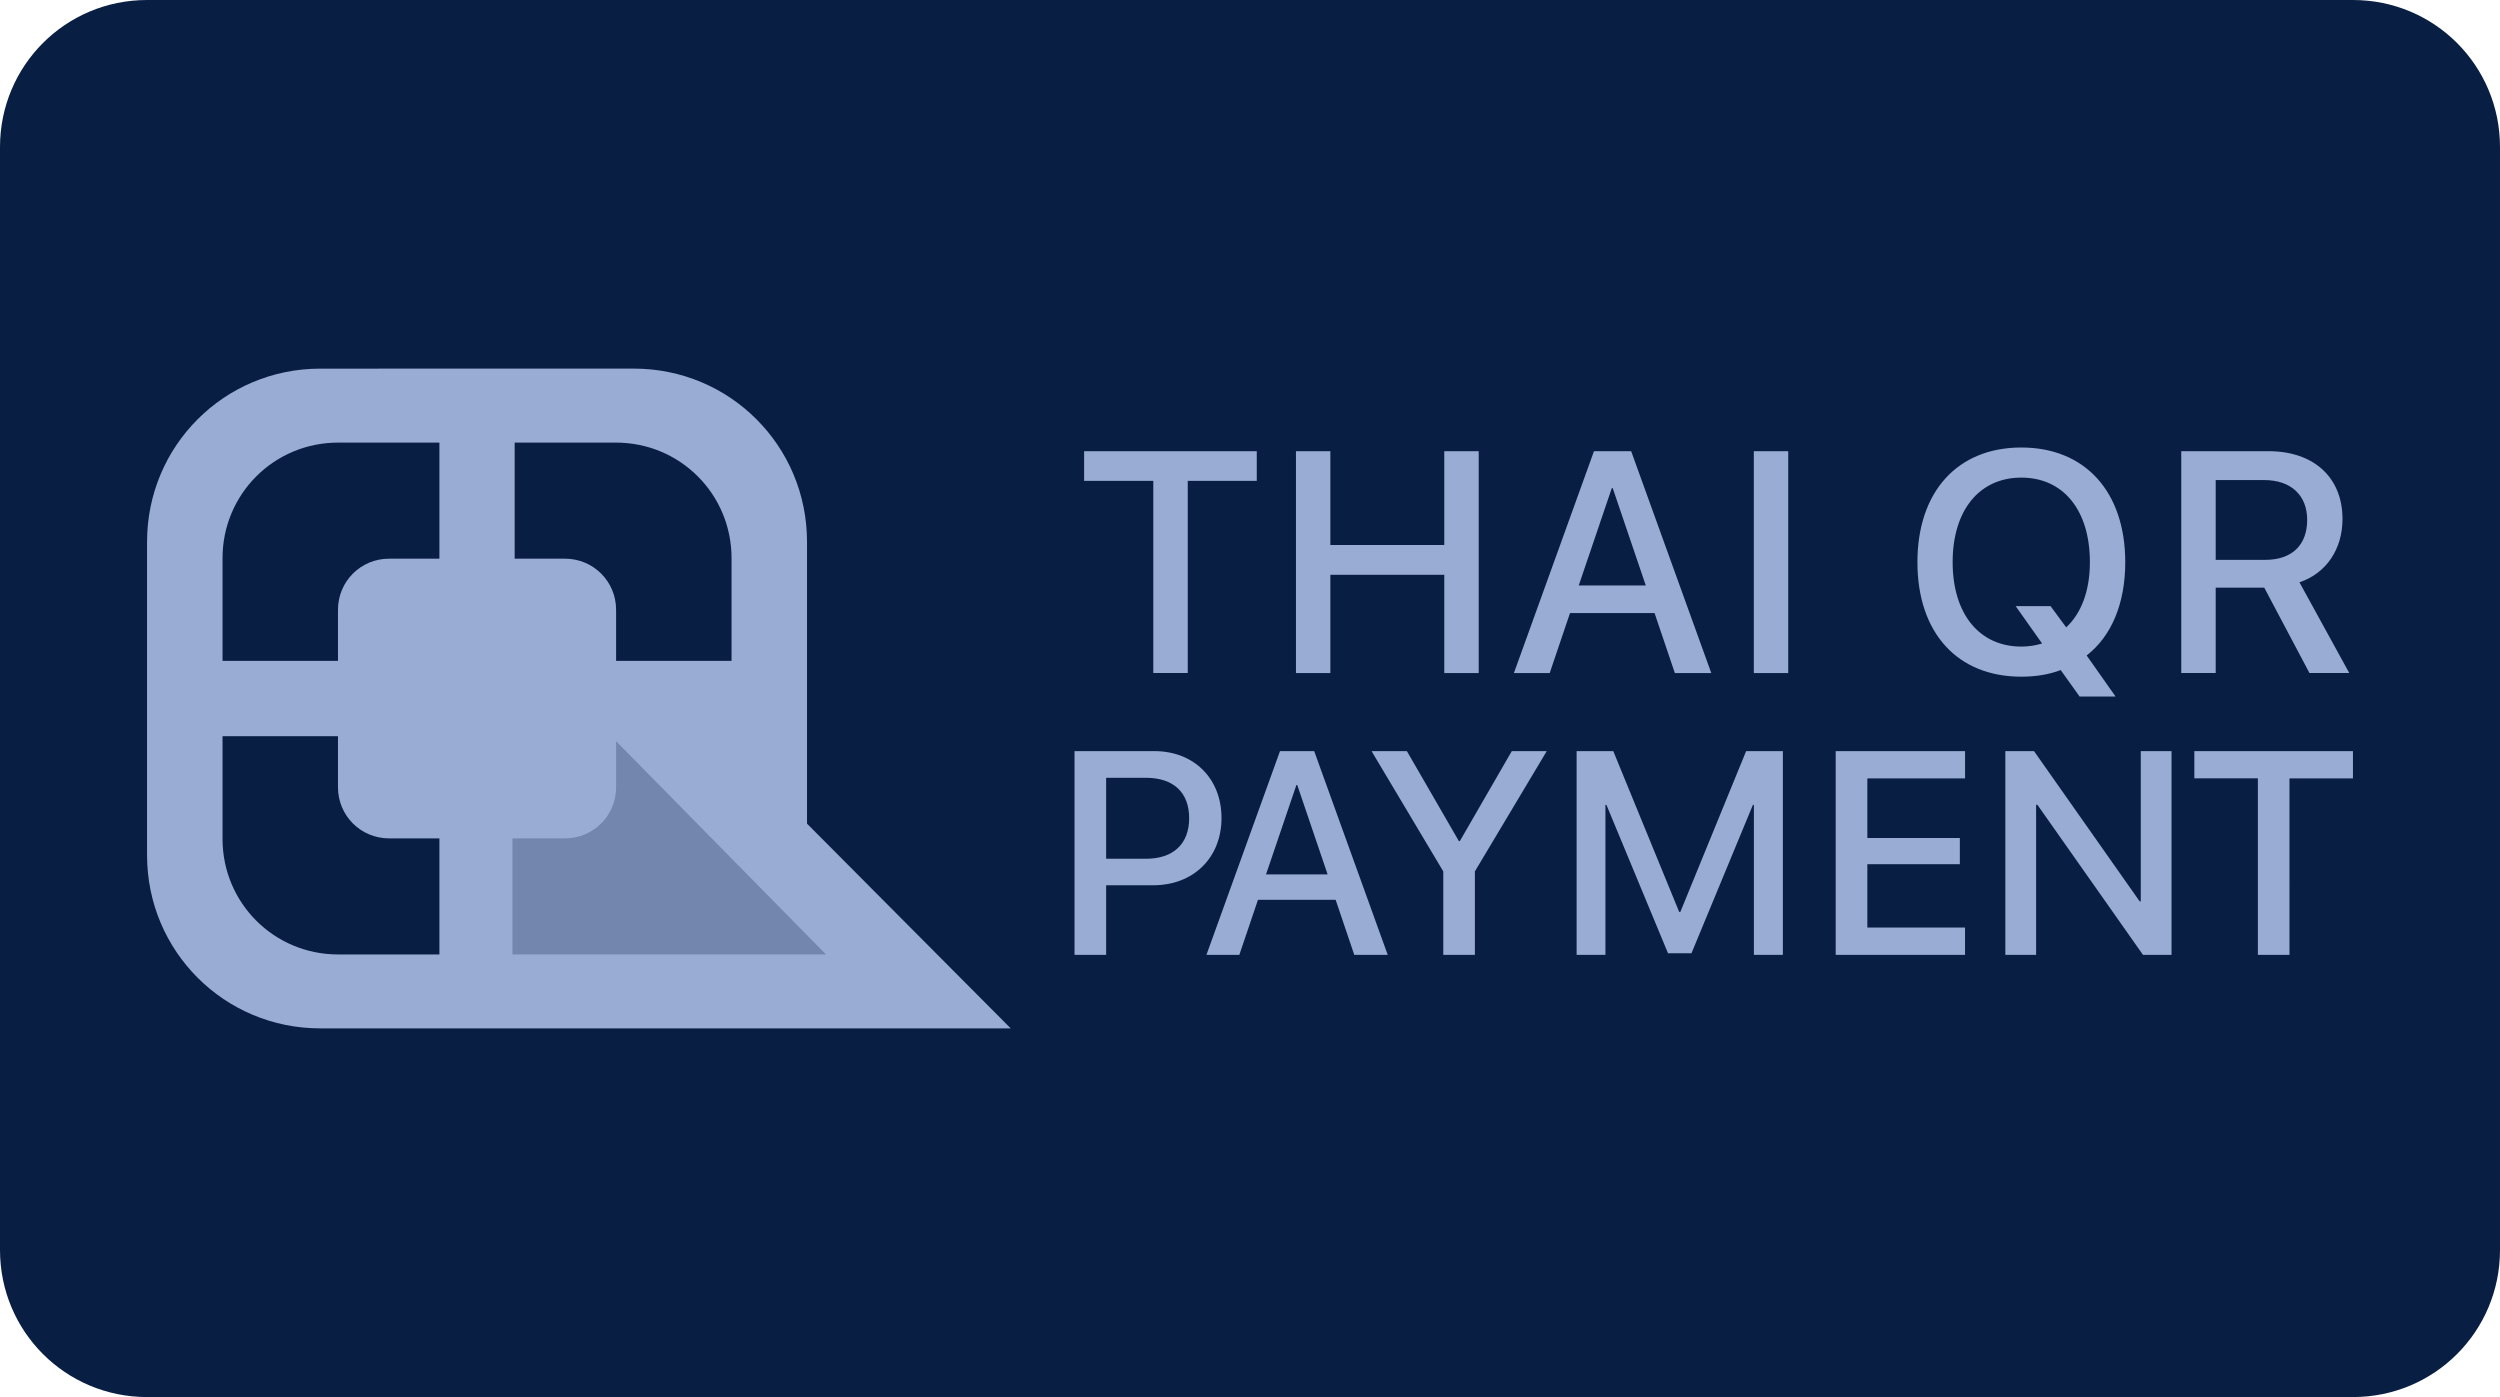
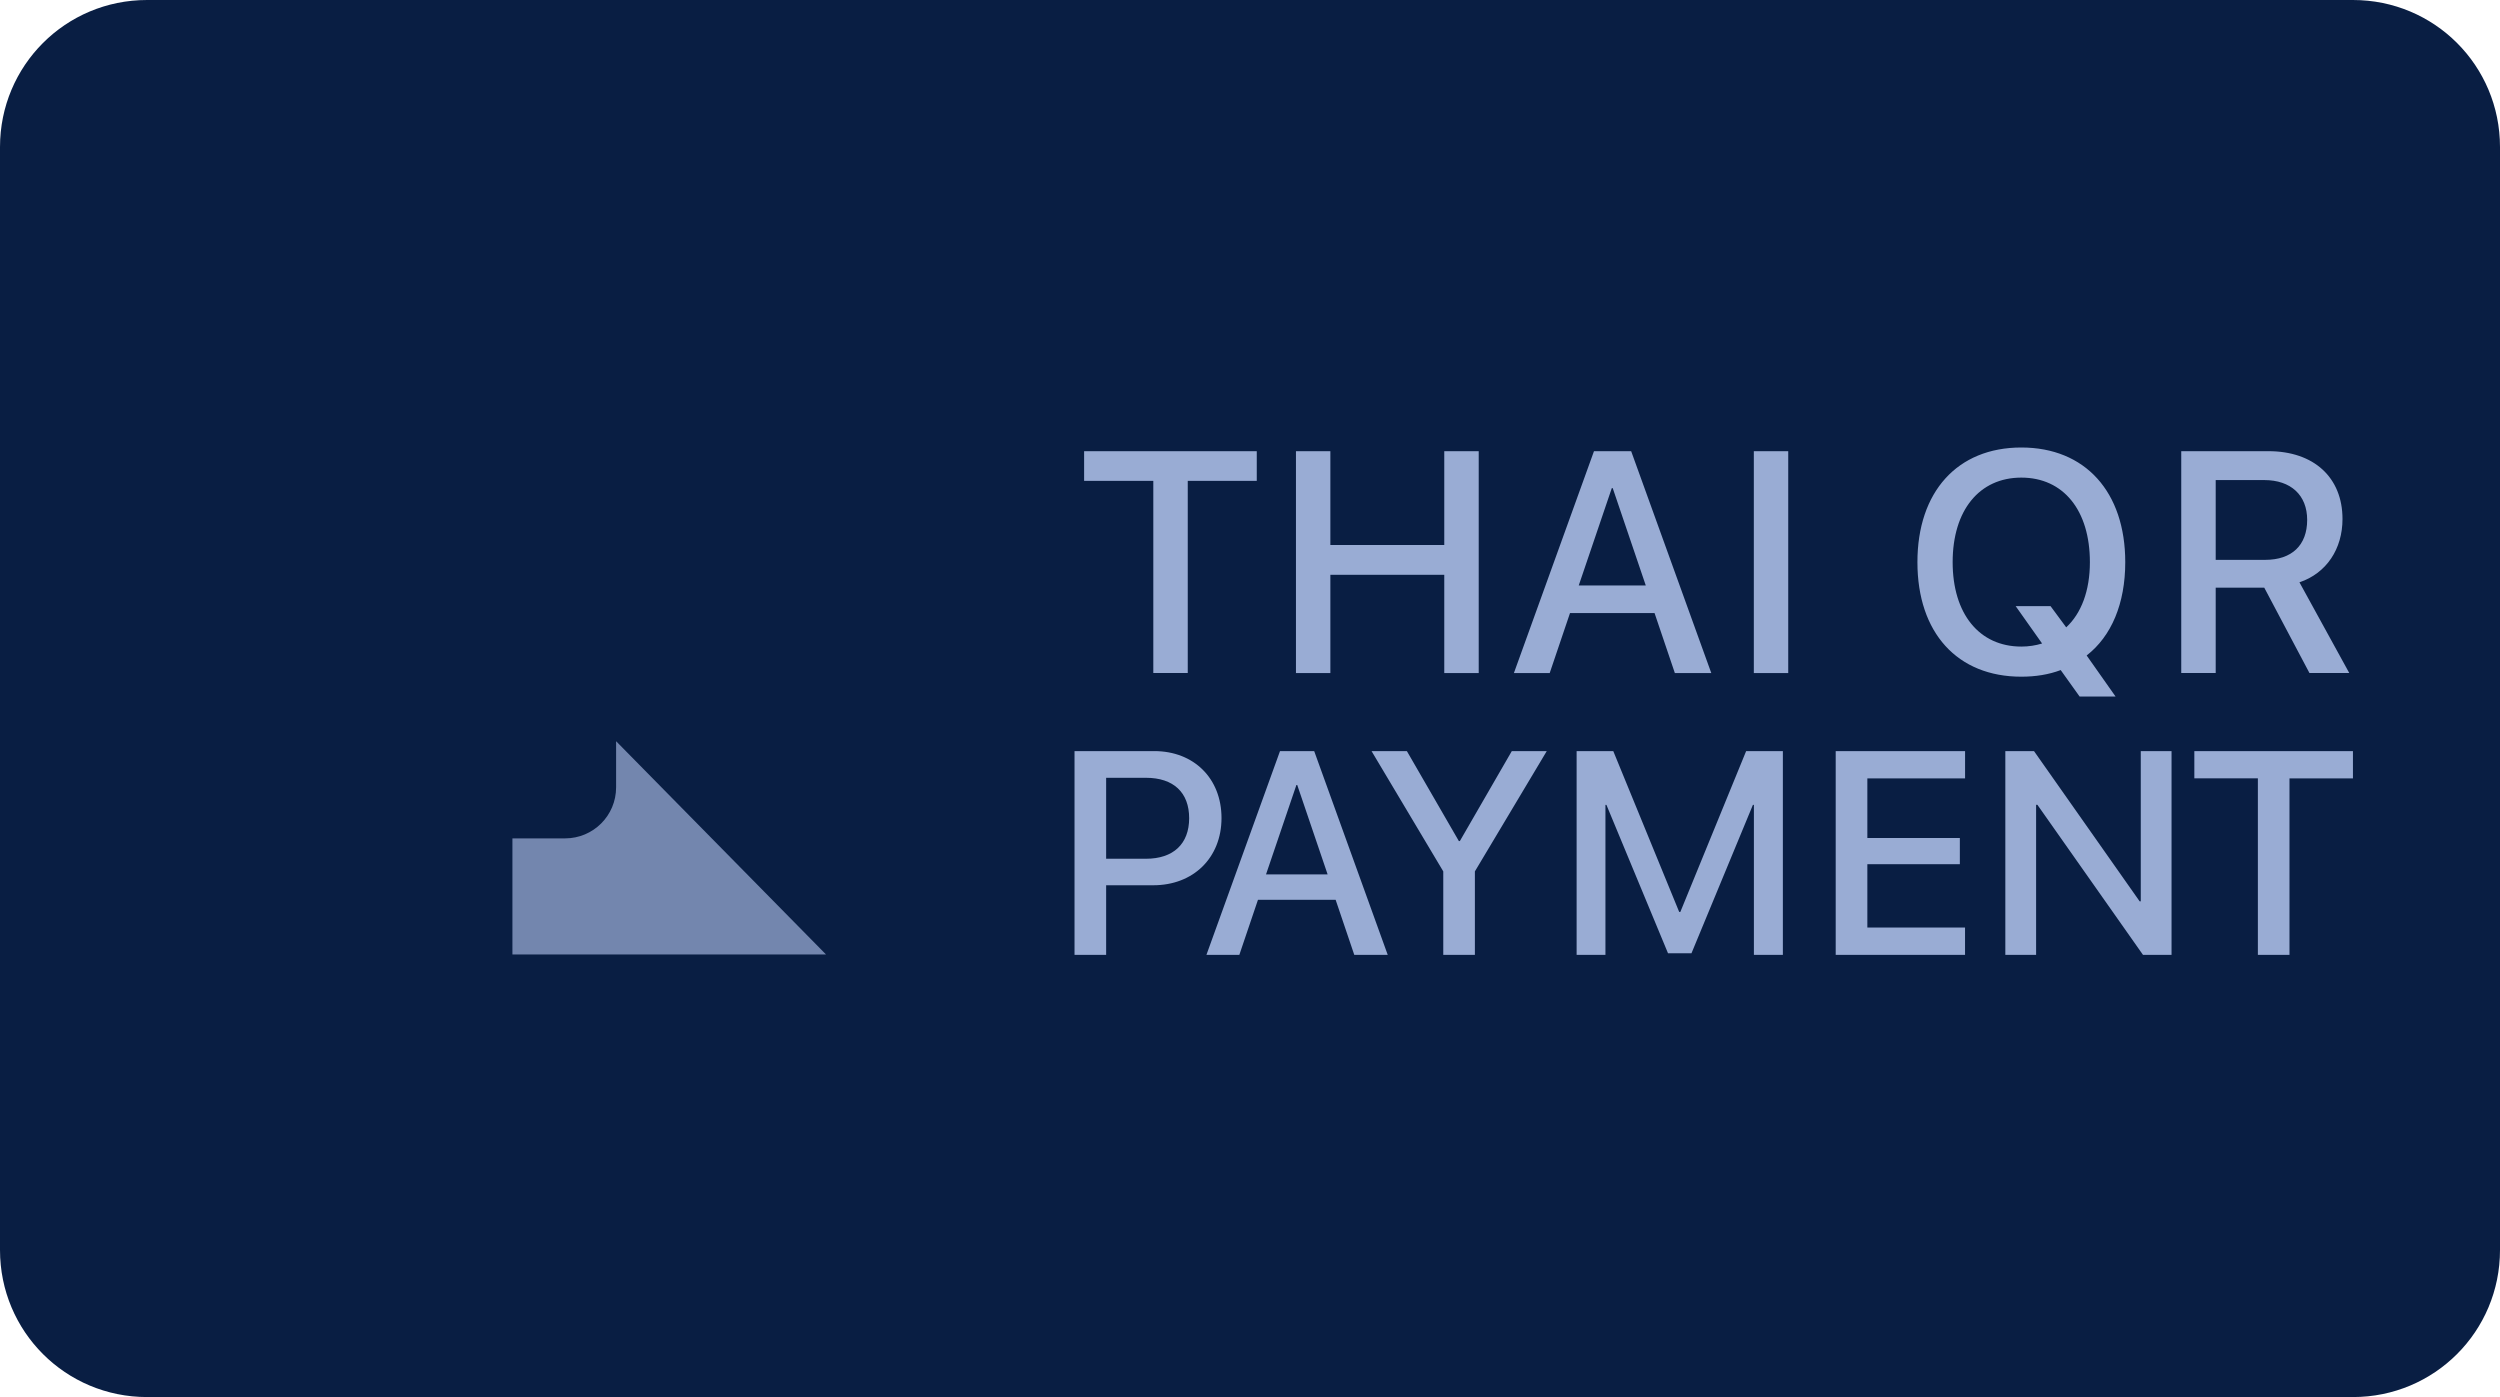
<svg xmlns="http://www.w3.org/2000/svg" id="svg8" version="1.1" viewBox="0 0 68 38" height="38" width="68">
  <defs id="defs2">
    <clipPath id="a" transform="translate(-0)">
      <rect width="174.271" height="174.274" fill="none" id="rect844" />
    </clipPath>
  </defs>
  <g id="layer1">
    <g id="g887">
      <path id="rect833" style="fill:#091e43;fill-opacity:1;fill-rule:evenodd;stroke-width:0.997;stroke-linecap:square;paint-order:stroke fill markers" d="m 4,0 h 60 c 2.216,0 4,1.784 4,4 v 30 c 0,2.216 -1.784,4 -4,4 H 4 C 1.784,38 0,36.216 0,34 V 4 C 0,1.784 1.784,0 4,0 Z" />
      <g id="g878">
-         <path id="rect847" style="fill:#99acd4;fill-opacity:1;fill-rule:evenodd;stroke:none;stroke-width:1.436;stroke-linecap:round;stroke-linejoin:round" d="m 8.71,10.027 c -2.61,0 -4.71,2.101 -4.71,4.71 v 8.525 c 0,2.61 2.101,4.71 4.71,4.71 h 3.692 4.838 10.252 l -5.541,-5.569 v -7.667 c 0,-2.61 -2.101,-4.71 -4.71,-4.71 z m 0.485,2.012 h 2.757 v 3.157 h -1.37 c -0.77,0 -1.389,0.62 -1.389,1.389 v 1.391 H 6.053 v -2.795 c 0,-1.741 1.401,-3.142 3.142,-3.142 z m 4.804,0 h 2.757 c 1.741,0 3.142,1.401 3.142,3.142 v 2.795 h -3.14 v -1.391 c 0,-0.77 -0.62,-1.389 -1.389,-1.389 h -1.37 z m -7.946,7.985 h 3.14 v 1.391 c 0,0.77 0.62,1.389 1.389,1.389 h 1.37 v 3.157 H 9.195 c -1.741,0 -3.142,-1.401 -3.142,-3.142 z" />
        <path id="path883" style="fill:#7386ae;fill-opacity:1;stroke:none;stroke-width:0.359px;stroke-linecap:butt;stroke-linejoin:miter;stroke-opacity:1" d="m 16.758,20.161 v 1.254 c 0,0.77 -0.62,1.389 -1.389,1.389 h -1.431 v 3.158 h 8.53 z" />
        <path id="path941" style="font-style:normal;font-variant:normal;font-weight:500;font-stretch:normal;font-size:37.333px;line-height:0.9;font-family:'SF UI Display';-inkscape-font-specification:'SF UI Display Medium';fill:#99acd4;fill-opacity:1;stroke-width:0.359" d="m 29.488,12.273 v 0.807 h 1.882 v 5.226 h 0.937 v -5.226 h 1.877 v -0.807 z m 5.762,0 v 6.034 h 0.936 V 15.635 h 3.098 v 2.672 h 0.937 v -6.034 h -0.937 v 2.551 h -3.098 v -2.551 z m 8.106,0 -2.178,6.034 h 0.974 l 0.552,-1.631 h 2.3 l 0.552,1.631 h 0.991 l -2.179,-6.034 z m 4.348,0 v 6.034 h 0.936 v -6.034 z m -3.863,1.004 h 0.025 l 0.899,2.647 h -1.823 z" />
        <path id="path949" style="font-style:normal;font-variant:normal;font-weight:500;font-stretch:normal;font-size:37.333px;line-height:0.9;font-family:'SF UI Display';-inkscape-font-specification:'SF UI Display Medium';fill:#99acd4;fill-opacity:1;stroke-width:0.359" d="m 54.98,12.172 c -1.739,0 -2.826,1.204 -2.826,3.119 0,1.923 1.087,3.115 2.826,3.115 0.389,0 0.749,-0.058 1.071,-0.18 l 0.514,0.719 h 0.978 l -0.786,-1.116 c 0.673,-0.523 1.05,-1.409 1.05,-2.538 0,-1.915 -1.092,-3.119 -2.827,-3.119 z m 4.35,0.1 v 6.034 H 60.267 v -2.321 h 1.321 l 1.229,2.321 h 1.083 l -1.355,-2.467 c 0.736,-0.247 1.171,-0.908 1.171,-1.723 0,-1.125 -0.774,-1.844 -2.016,-1.844 z m -4.35,0.719 c 1.146,0 1.865,0.89 1.865,2.3 0,0.778 -0.234,1.392 -0.644,1.773 l -0.426,-0.577 h -0.949 l 0.719,1.016 c -0.176,0.054 -0.364,0.084 -0.564,0.084 -1.146,0 -1.869,-0.891 -1.869,-2.296 0,-1.409 0.723,-2.3 1.869,-2.3 z m 5.287,0.067 h 1.321 c 0.723,0 1.167,0.41 1.167,1.083 0,0.69 -0.418,1.087 -1.142,1.087 H 60.267 Z" />
        <path id="path953" style="font-style:normal;font-variant:normal;font-weight:500;font-stretch:normal;font-size:37.333px;line-height:0.9;font-family:'SF UI Display';-inkscape-font-specification:'SF UI Display Medium';fill:#99acd4;fill-opacity:1;stroke-width:0.359" d="m 29.227,20.43 v 5.542 h 0.86 v -1.893 h 1.283 c 1.087,0 1.855,-0.745 1.855,-1.828 0,-1.079 -0.753,-1.821 -1.828,-1.821 z m 5.589,0 -2.001,5.542 h 0.895 l 0.507,-1.498 h 2.112 l 0.507,1.498 h 0.91 L 35.746,20.43 Z m 2.49,0 1.951,3.272 v 2.27 h 0.86 v -2.27 l 1.955,-3.272 H 41.121 l -1.413,2.447 h -0.027 L 38.267,20.43 Z m 5.578,0 v 5.542 h 0.784 v -4.079 h 0.027 l 1.675,4.036 h 0.638 l 1.671,-4.036 h 0.027 v 4.079 h 0.788 V 20.43 h -0.999 l -1.79,4.375 h -0.031 l -1.793,-4.375 z m 7.047,0 v 5.542 h 3.518 V 25.228 H 50.792 v -1.721 h 2.516 v -0.714 h -2.516 v -1.621 h 2.658 V 20.43 Z m 4.614,0 v 5.542 h 0.837 V 21.89 h 0.035 l 2.873,4.083 h 0.776 V 20.43 h -0.837 v 4.087 h -0.03 L 55.325,20.43 Z m 5.141,0 v 0.741 h 1.728 v 4.801 h 0.86 V 21.172 H 64 V 20.43 Z m -29.599,0.726 h 1.083 c 0.749,0 1.175,0.399 1.175,1.099 0,0.699 -0.43,1.103 -1.175,1.103 h -1.083 z m 5.175,0.196 h 0.023 l 0.826,2.431 h -1.675 z" />
      </g>
    </g>
  </g>
</svg>